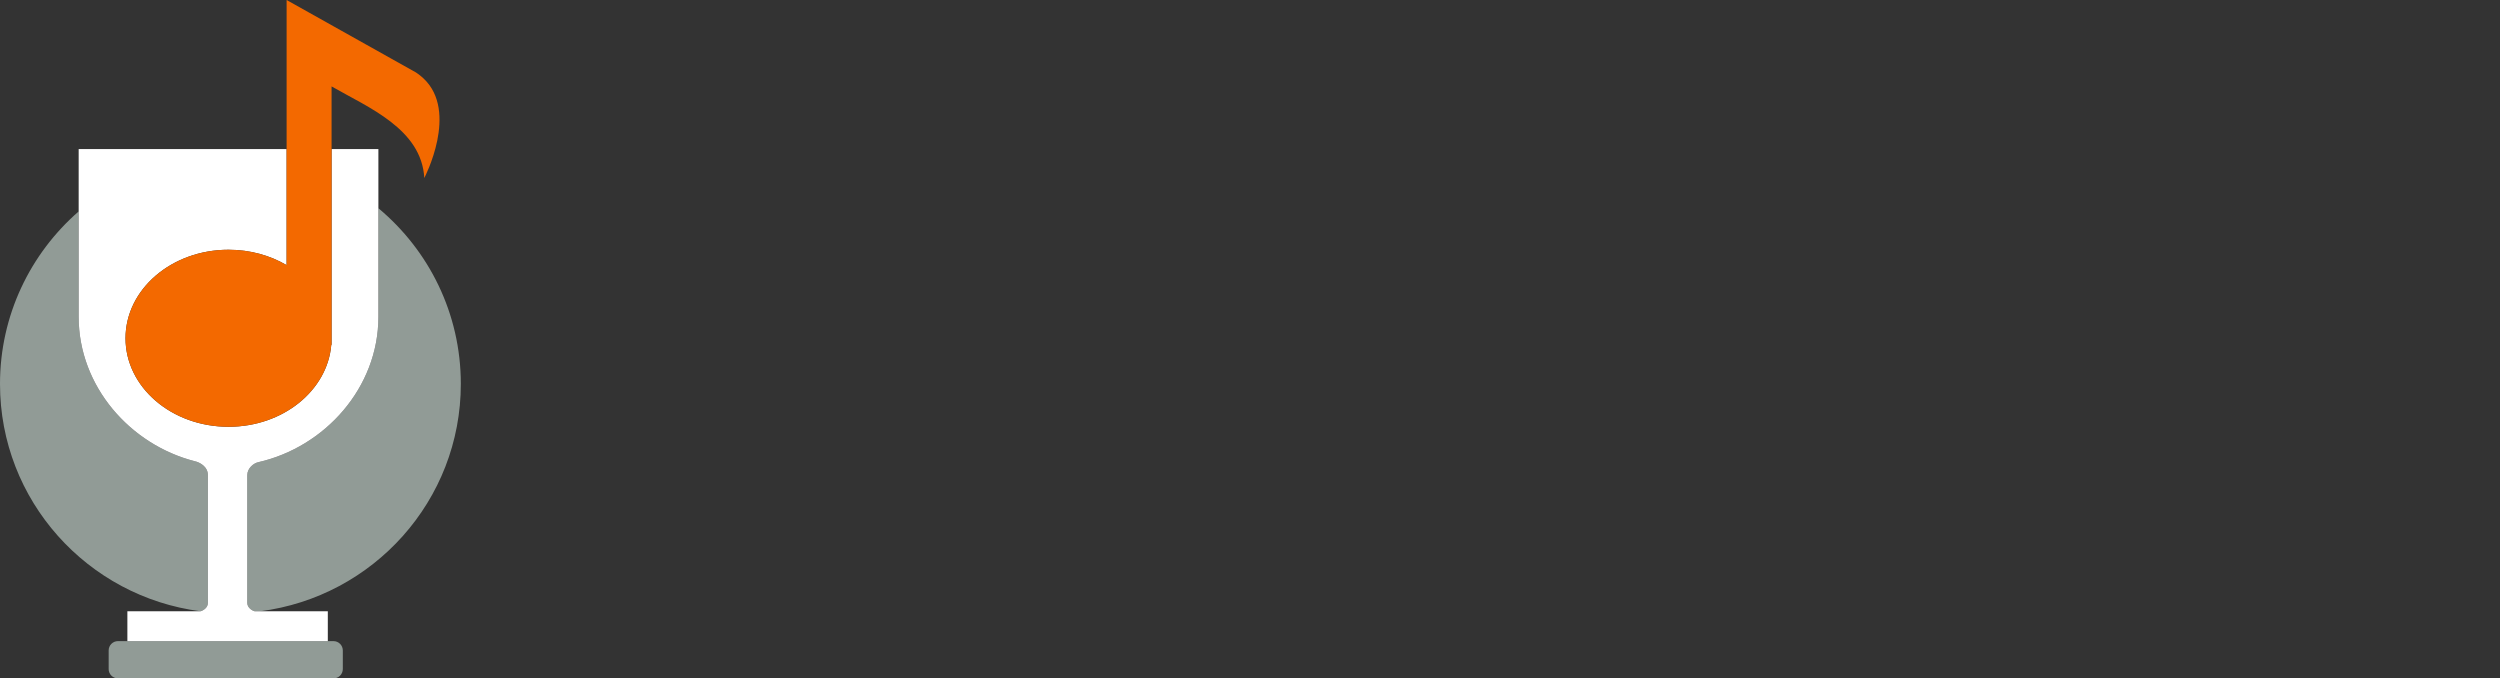
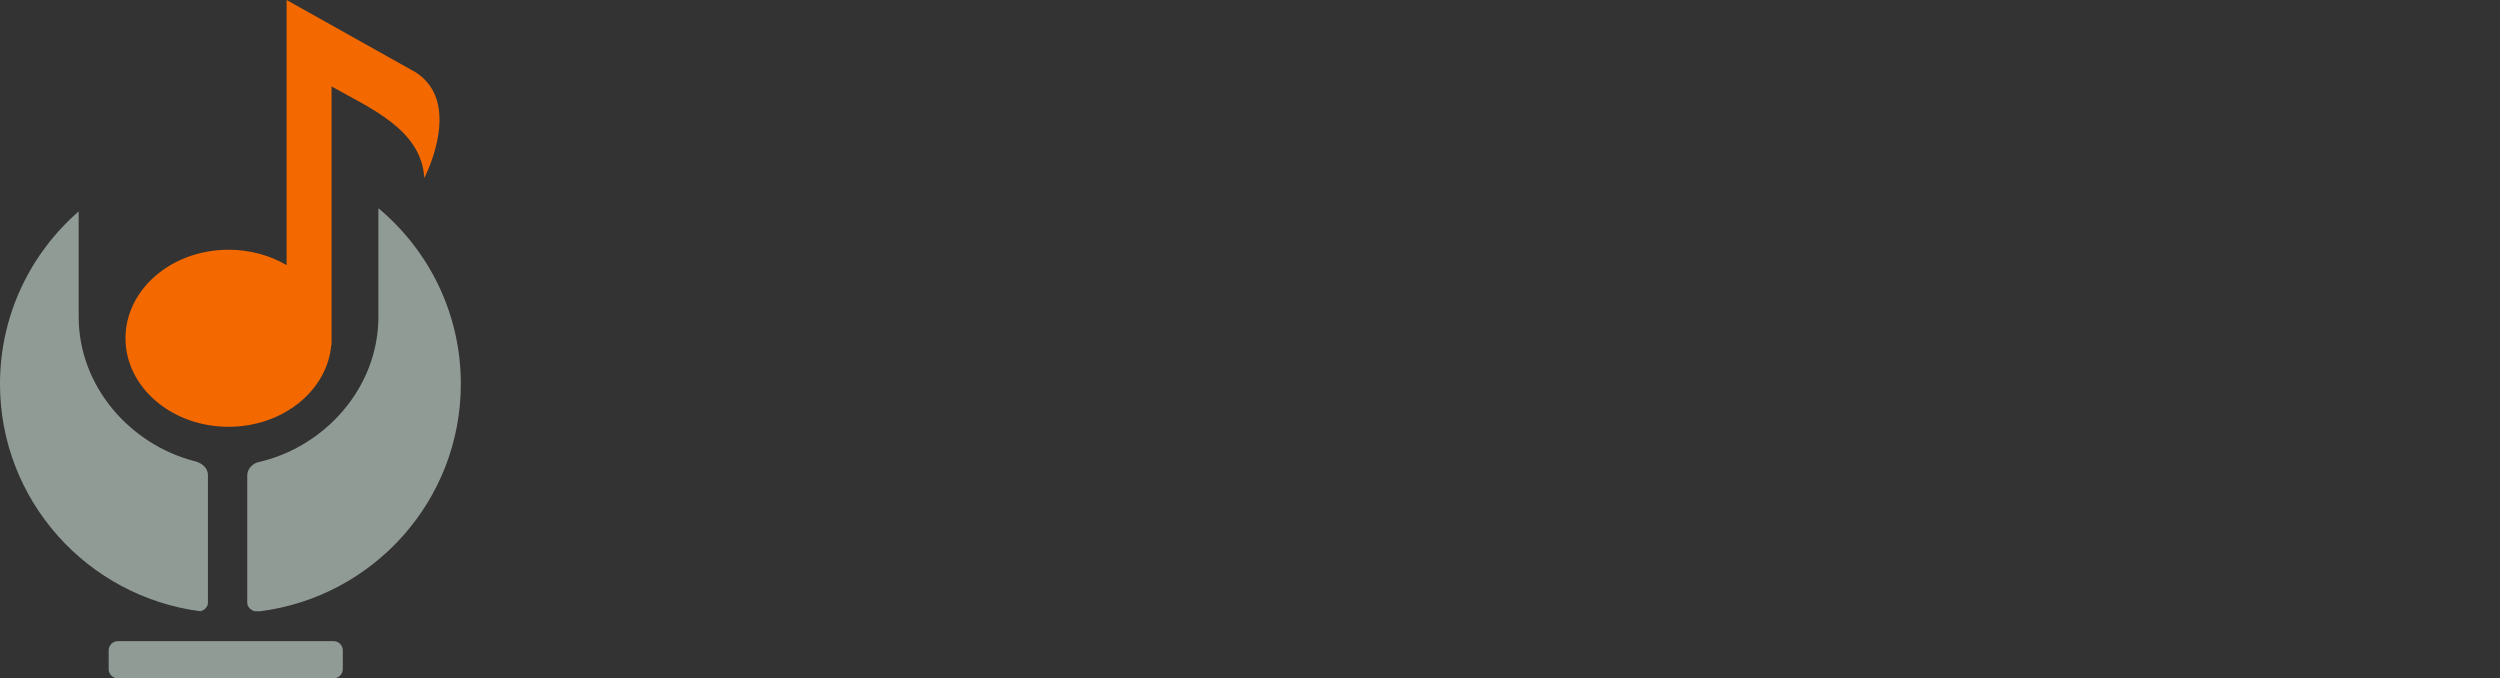
<svg xmlns="http://www.w3.org/2000/svg" width="199" height="54" viewBox="0 0 199 54" fill="none">
  <rect x="0" y="0" width="199" height="54" fill="#333333" stroke="none" />
  <path fill-rule="evenodd" clip-rule="evenodd" d="M0 30.561C0 25.086 2.424 20.174 6.262 16.829V25.22C6.262 30.753 10.366 35.402 15.516 36.716C15.864 36.791 16.551 37.118 16.551 37.83V47.986C16.551 48.381 16.157 48.608 15.966 48.657C6.959 47.498 0 39.838 0 30.561ZM20.279 48.659H20.693C29.712 47.511 36.682 39.846 36.682 30.561C36.682 24.944 34.132 19.921 30.12 16.573V25.22C30.12 30.864 25.861 35.588 20.554 36.791C20.204 36.865 19.682 37.258 19.682 37.83V47.986C19.682 48.39 20.093 48.617 20.279 48.659ZM9.394 51.033C8.982 51.033 8.649 51.365 8.649 51.775V53.259C8.649 53.668 8.982 54 9.394 54H26.543C26.954 54 27.288 53.668 27.288 53.259V51.775C27.288 51.365 26.954 51.033 26.543 51.033H9.394Z" fill="#919B96" />
-   <path fill-rule="evenodd" clip-rule="evenodd" d="M22.814 11.868V21.104C21.498 20.331 19.906 19.879 18.192 19.879C13.662 19.879 9.99 23.034 9.99 26.926C9.99 30.818 13.662 33.972 18.192 33.972C22.518 33.972 26.062 31.094 26.371 27.445H26.393V11.868H30.12V25.22C30.12 30.864 25.861 35.588 20.554 36.791C20.204 36.865 19.682 37.258 19.682 37.83V47.986C19.682 48.39 20.093 48.617 20.279 48.659H26.094V51.033H10.139V48.659H15.954C16.14 48.617 16.551 48.39 16.551 47.986V37.83C16.551 37.118 15.864 36.791 15.516 36.716C10.366 35.402 6.262 30.753 6.262 25.22V11.868H22.814Z" fill="white" />
  <path d="M22.814 0V21.104C21.498 20.331 19.906 19.879 18.192 19.879C13.662 19.879 9.99 23.034 9.99 26.926C9.99 30.818 13.662 33.972 18.192 33.972C22.518 33.972 26.062 31.094 26.371 27.445H26.393V6.878C29.31 8.556 33.556 10.259 33.774 14.168C33.774 14.168 36.548 8.883 33.699 6.231C33.349 5.905 33.109 5.78 33.114 5.77L22.814 0Z" fill="#F36900" />
</svg>